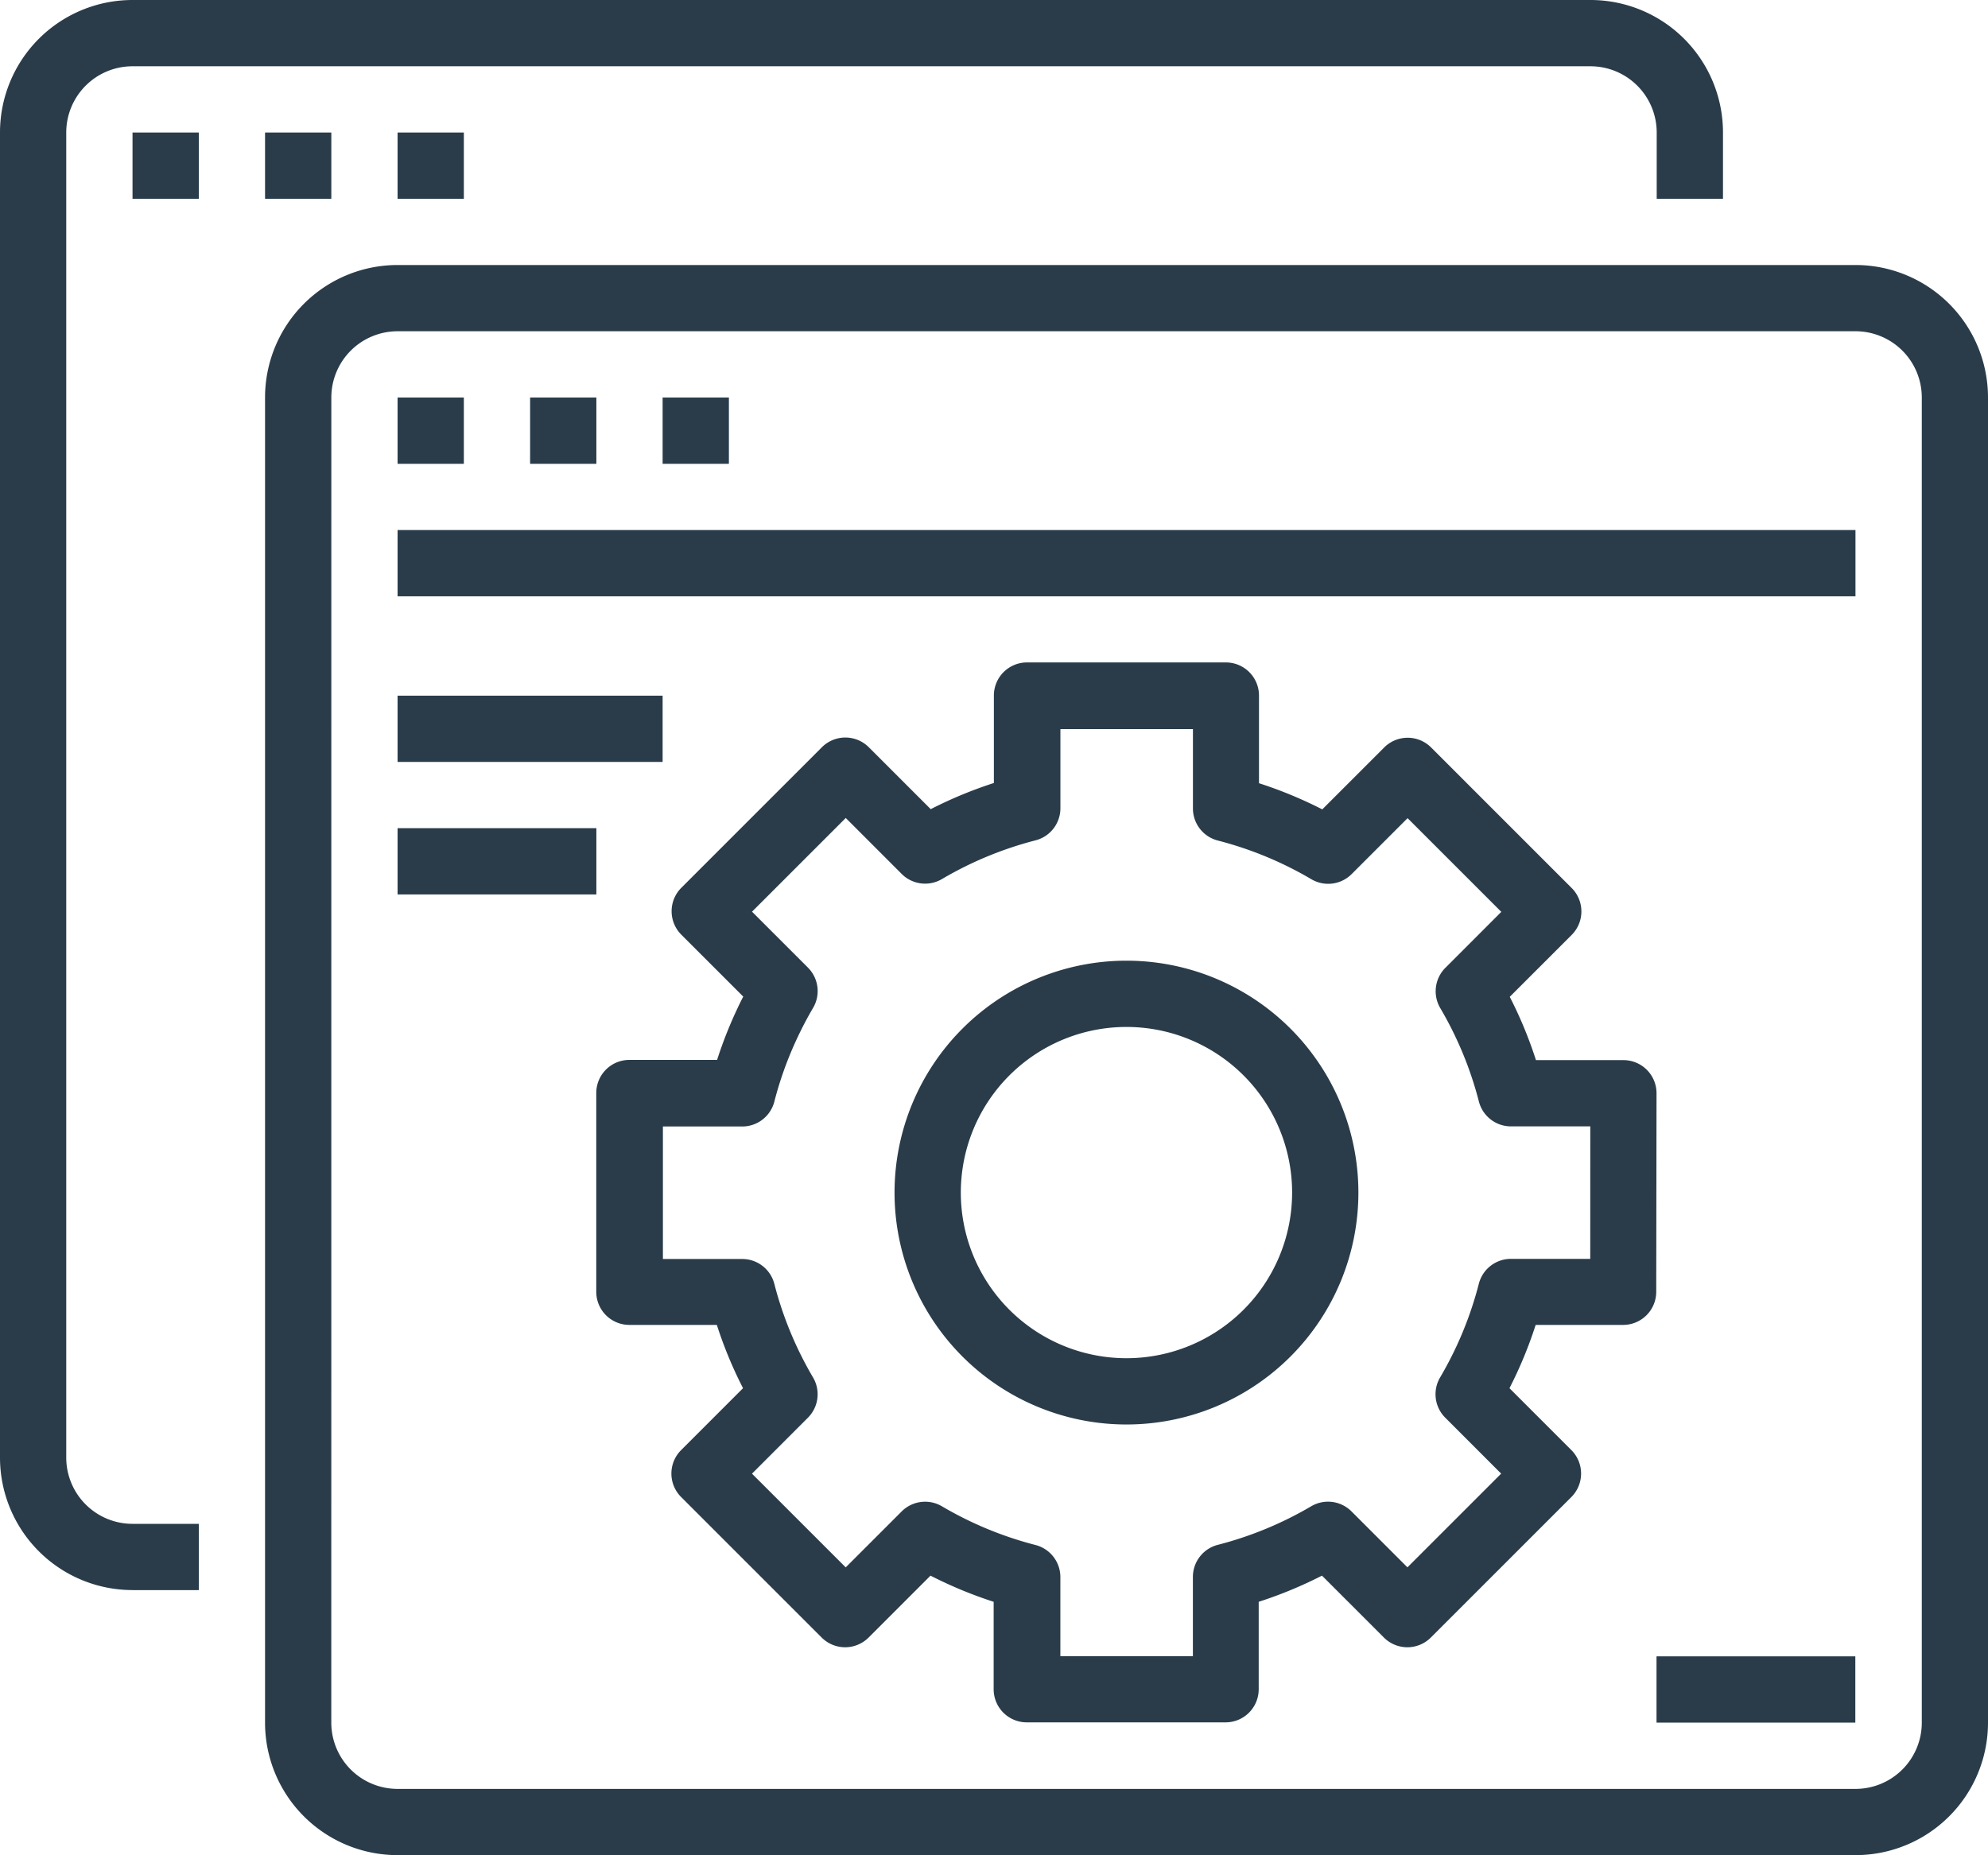
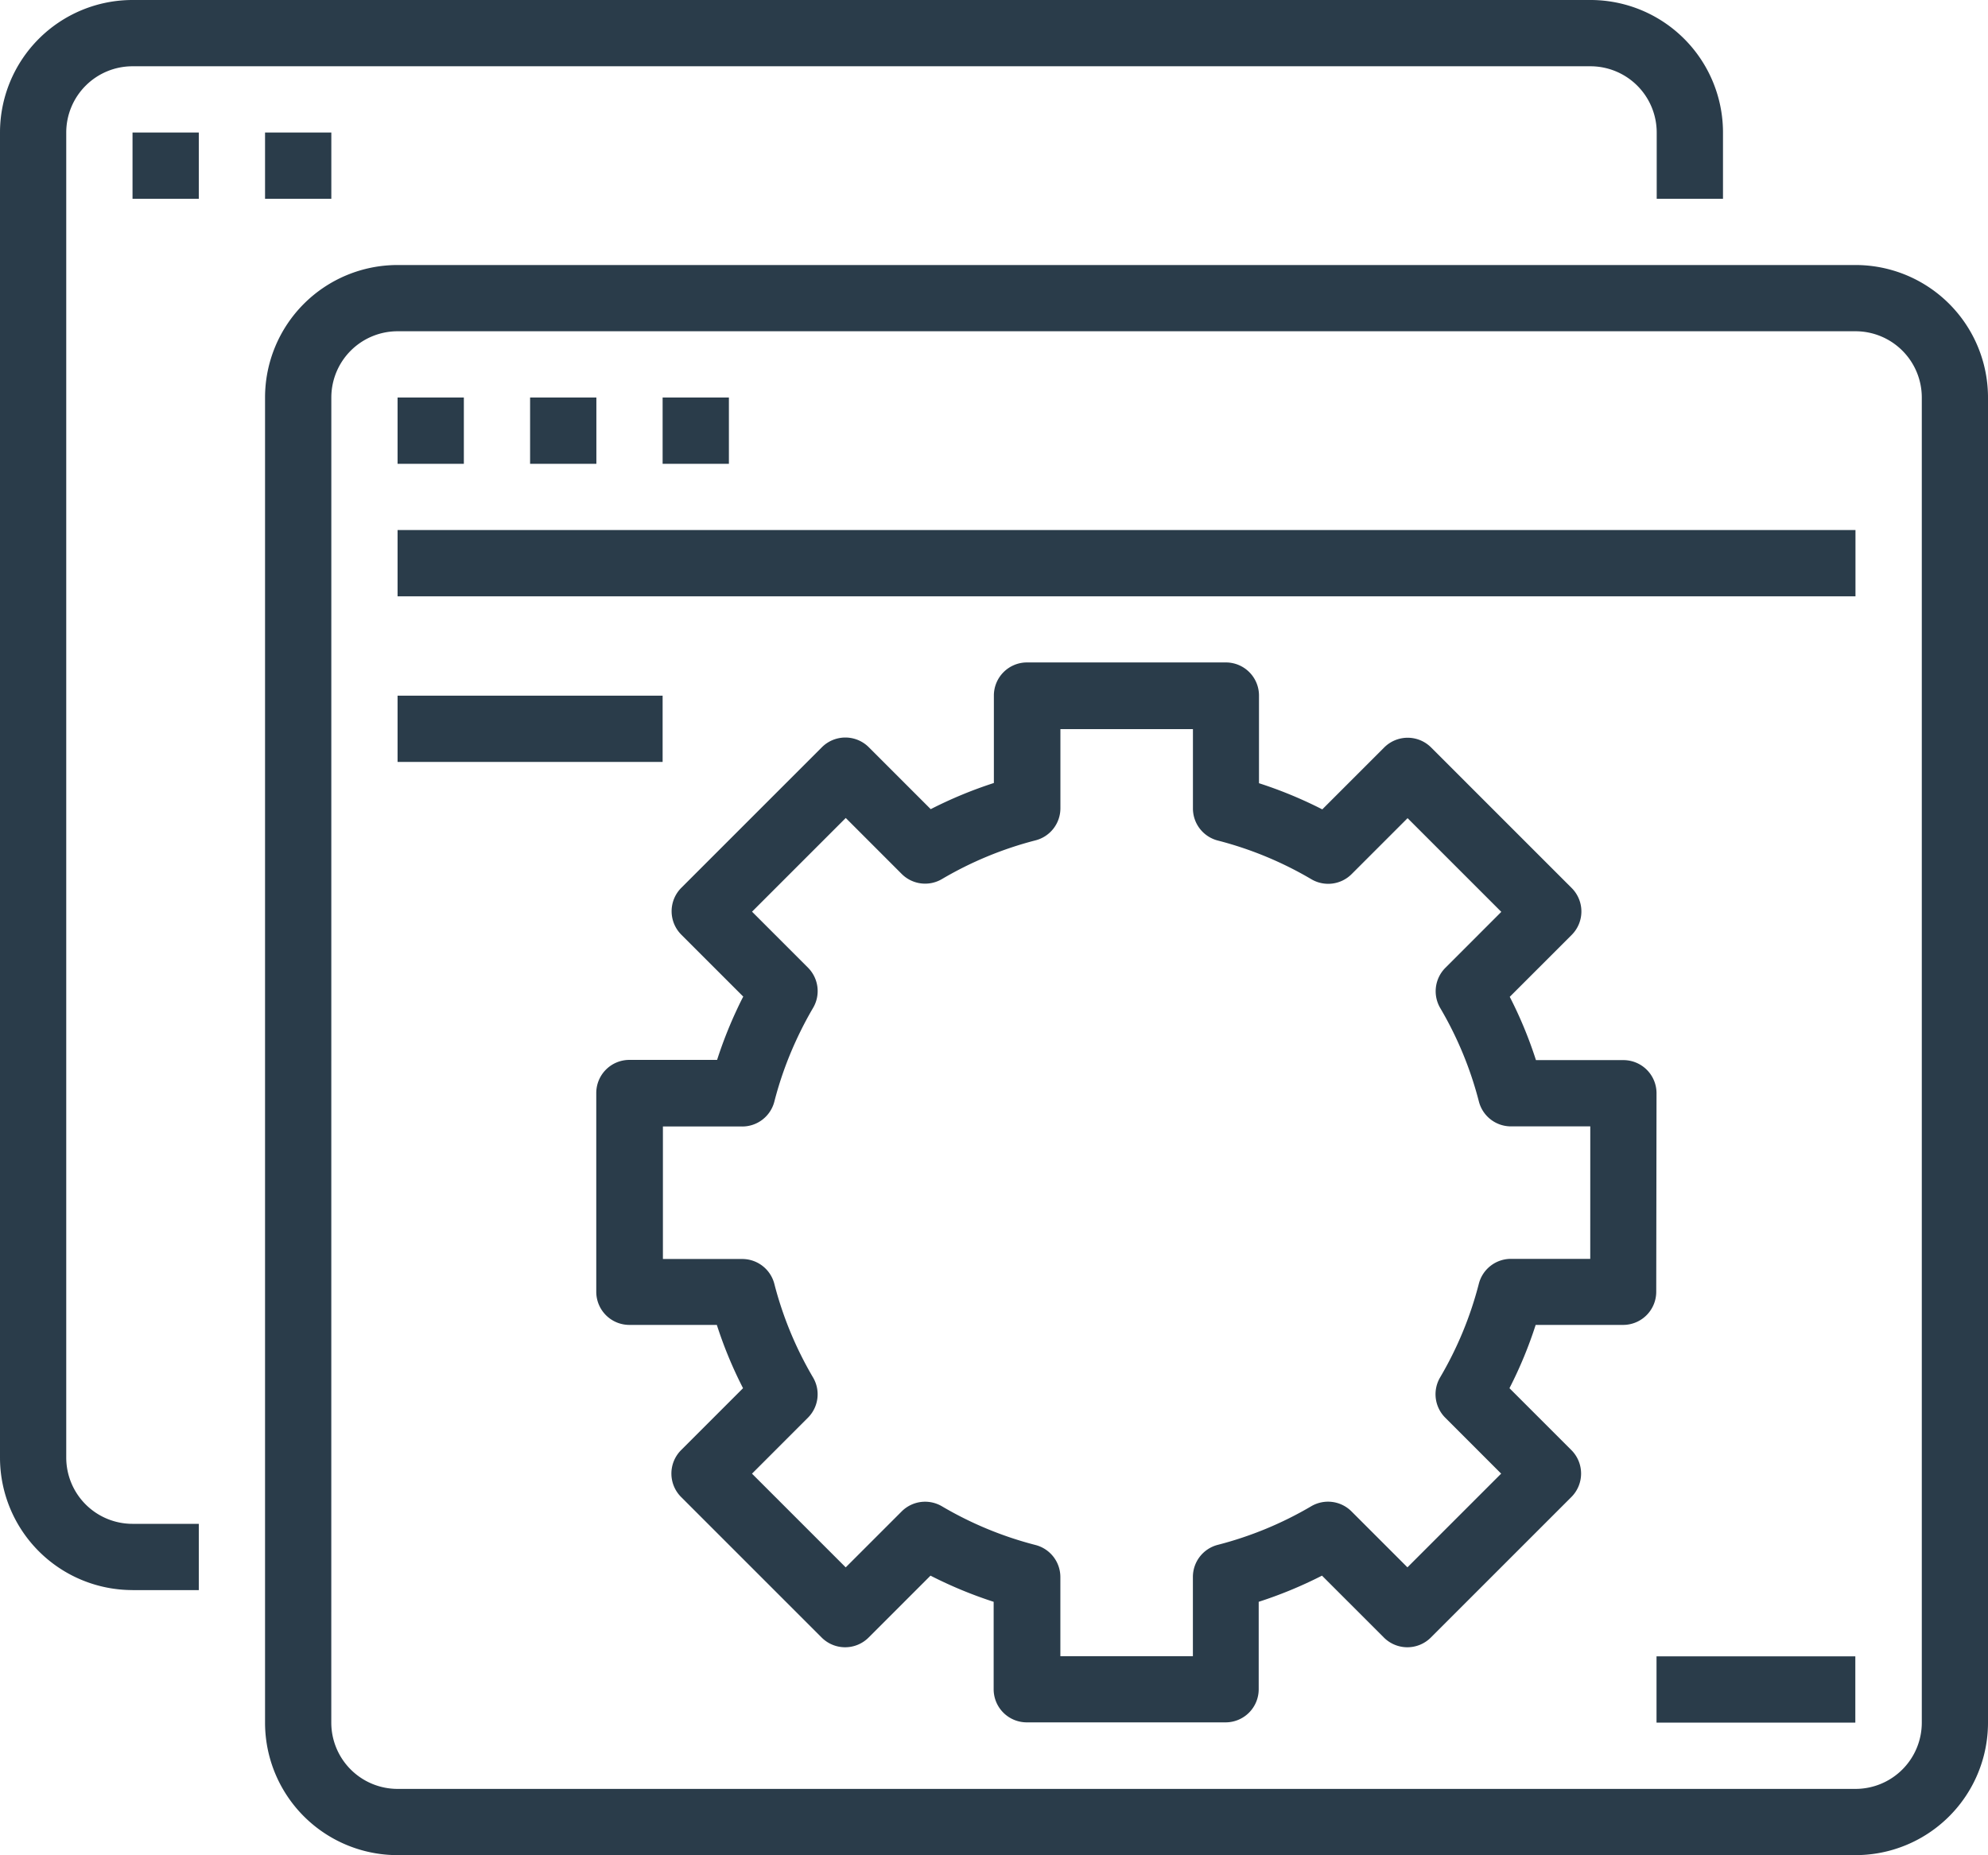
<svg xmlns="http://www.w3.org/2000/svg" width="54.559" height="50.919" viewBox="0 0 54.559 50.919">
  <g id="surface1" transform="translate(0 -0.25)">
    <path id="Path_25018" data-name="Path 25018" d="M3.637,43.894H5.456V42.075H3.637a1.819,1.819,0,0,1-1.819-1.819V3.887A1.819,1.819,0,0,1,3.637,2.069H43.648a1.819,1.819,0,0,1,1.819,1.819V5.706h1.819V3.887A3.637,3.637,0,0,0,43.644.25H3.637A3.637,3.637,0,0,0,0,3.887v36.37a3.637,3.637,0,0,0,3.636,3.636Zm0,0" transform="translate(0 0)" fill="#2a3c4a" />
    <path id="Path_25019" data-name="Path 25019" d="M62.5,62.75h1.819v1.819H62.5Zm0,0" transform="translate(-58.863 -58.863)" fill="#2a3c4a" />
    <path id="Path_25020" data-name="Path 25020" d="M125,62.75h1.819v1.819H125Zm0,0" transform="translate(-117.726 -58.863)" fill="#2a3c4a" />
-     <path id="Path_25021" data-name="Path 25021" d="M187.5,62.75h1.819v1.819H187.5Zm0,0" transform="translate(-176.589 -58.863)" fill="#2a3c4a" />
    <path id="Path_25022" data-name="Path 25022" d="M125,165.257a3.637,3.637,0,0,0,3.637,3.637h40.011a3.637,3.637,0,0,0,3.637-3.637v-36.37a3.637,3.637,0,0,0-3.637-3.637H128.637A3.637,3.637,0,0,0,125,128.887Zm1.819-36.37a1.819,1.819,0,0,1,1.819-1.819h40.011a1.819,1.819,0,0,1,1.819,1.819v36.37a1.819,1.819,0,0,1-1.819,1.819H128.637a1.819,1.819,0,0,1-1.819-1.819Zm0,0" transform="translate(-117.726 -117.726)" fill="#2a3c4a" />
    <path id="Path_25023" data-name="Path 25023" d="M187.5,187.75h1.819v1.819H187.5Zm0,0" transform="translate(-176.589 -176.589)" fill="#2a3c4a" />
    <path id="Path_25024" data-name="Path 25024" d="M250,187.75h1.819v1.819H250Zm0,0" transform="translate(-235.452 -176.589)" fill="#2a3c4a" />
    <path id="Path_25025" data-name="Path 25025" d="M312.5,187.75h1.819v1.819H312.5Zm0,0" transform="translate(-294.315 -176.589)" fill="#2a3c4a" />
    <path id="Path_25026" data-name="Path 25026" d="M187.5,250.25h40.011v1.819H187.5Zm0,0" transform="translate(-176.589 -235.452)" fill="#2a3c4a" />
    <path id="Path_25027" data-name="Path 25027" d="M187.5,328.375h7.274v1.819H187.5Zm0,0" transform="translate(-176.589 -309.031)" fill="#2a3c4a" />
-     <path id="Path_25028" data-name="Path 25028" d="M187.5,390.875h5.456v1.819H187.5Zm0,0" transform="translate(-176.589 -367.894)" fill="#2a3c4a" />
-     <path id="Path_25029" data-name="Path 25029" d="M428.24,453.375a6.365,6.365,0,1,0,6.365,6.365A6.365,6.365,0,0,0,428.24,453.375Zm0,10.911a4.546,4.546,0,1,1,4.546-4.546A4.546,4.546,0,0,1,428.24,464.286Zm0,0" transform="translate(-397.325 -426.757)" fill="#2a3c4a" />
    <path id="Path_25030" data-name="Path 25030" d="M310.345,324.57a.909.909,0,0,0-.909-.909h-2.4a11.56,11.56,0,0,0-.719-1.737l1.7-1.7a.91.91,0,0,0,0-1.286l-3.859-3.859a.91.91,0,0,0-1.286,0l-1.7,1.7a11.76,11.76,0,0,0-1.737-.718v-2.406a.909.909,0,0,0-.909-.909h-5.456a.909.909,0,0,0-.911.909v2.4a11.758,11.758,0,0,0-1.733.718l-1.7-1.7a.91.91,0,0,0-1.286,0l-3.859,3.859a.91.91,0,0,0,0,1.286l1.7,1.7c-.079.149-.149.3-.218.449a11.75,11.75,0,0,0-.5,1.288h-2.407a.909.909,0,0,0-.909.909v5.456a.909.909,0,0,0,.909.909h2.4a11.556,11.556,0,0,0,.719,1.737l-1.7,1.7a.91.91,0,0,0,0,1.286l3.859,3.859a.911.911,0,0,0,1.286,0l1.7-1.7a11.771,11.771,0,0,0,1.733.718v2.4a.909.909,0,0,0,.909.909h5.456a.909.909,0,0,0,.909-.909v-2.4a11.764,11.764,0,0,0,1.737-.718l1.7,1.7a.911.911,0,0,0,1.286,0l3.859-3.859a.911.911,0,0,0,0-1.286l-1.7-1.7a11.557,11.557,0,0,0,.719-1.737h2.4a.909.909,0,0,0,.909-.909Zm-1.819,4.546H306.35a.909.909,0,0,0-.882.685,9.943,9.943,0,0,1-1.064,2.572.91.91,0,0,0,.14,1.1l1.537,1.538-2.572,2.572-1.538-1.538a.91.91,0,0,0-1.1-.14,9.933,9.933,0,0,1-2.568,1.061.909.909,0,0,0-.682.88v2.177h-3.637V337.85a.909.909,0,0,0-.682-.88,9.932,9.932,0,0,1-2.571-1.064.91.91,0,0,0-1.1.14l-1.538,1.538-2.572-2.572,1.537-1.538a.91.91,0,0,0,.14-1.1,9.942,9.942,0,0,1-1.064-2.572.909.909,0,0,0-.881-.682h-2.177v-3.637h2.177a.909.909,0,0,0,.881-.682,9.875,9.875,0,0,1,.592-1.667,10.056,10.056,0,0,1,.473-.909.91.91,0,0,0-.14-1.1l-1.537-1.538,2.572-2.572,1.538,1.539a.909.909,0,0,0,1.1.139,9.947,9.947,0,0,1,2.571-1.064.909.909,0,0,0,.682-.88v-2.173h3.637v2.177a.909.909,0,0,0,.682.881,9.934,9.934,0,0,1,2.571,1.064.91.91,0,0,0,1.1-.14l1.538-1.538,2.572,2.572-1.537,1.538a.91.91,0,0,0-.14,1.1,9.944,9.944,0,0,1,1.062,2.568.909.909,0,0,0,.88.682h2.177Zm0,0" transform="translate(-264.883 -294.314)" fill="#2a3c4a" />
    <path id="Path_25031" data-name="Path 25031" d="M781.25,781.5h5.456v1.819H781.25Zm0,0" transform="translate(-735.788 -735.788)" fill="#2a3c4a" />
  </g>
</svg>